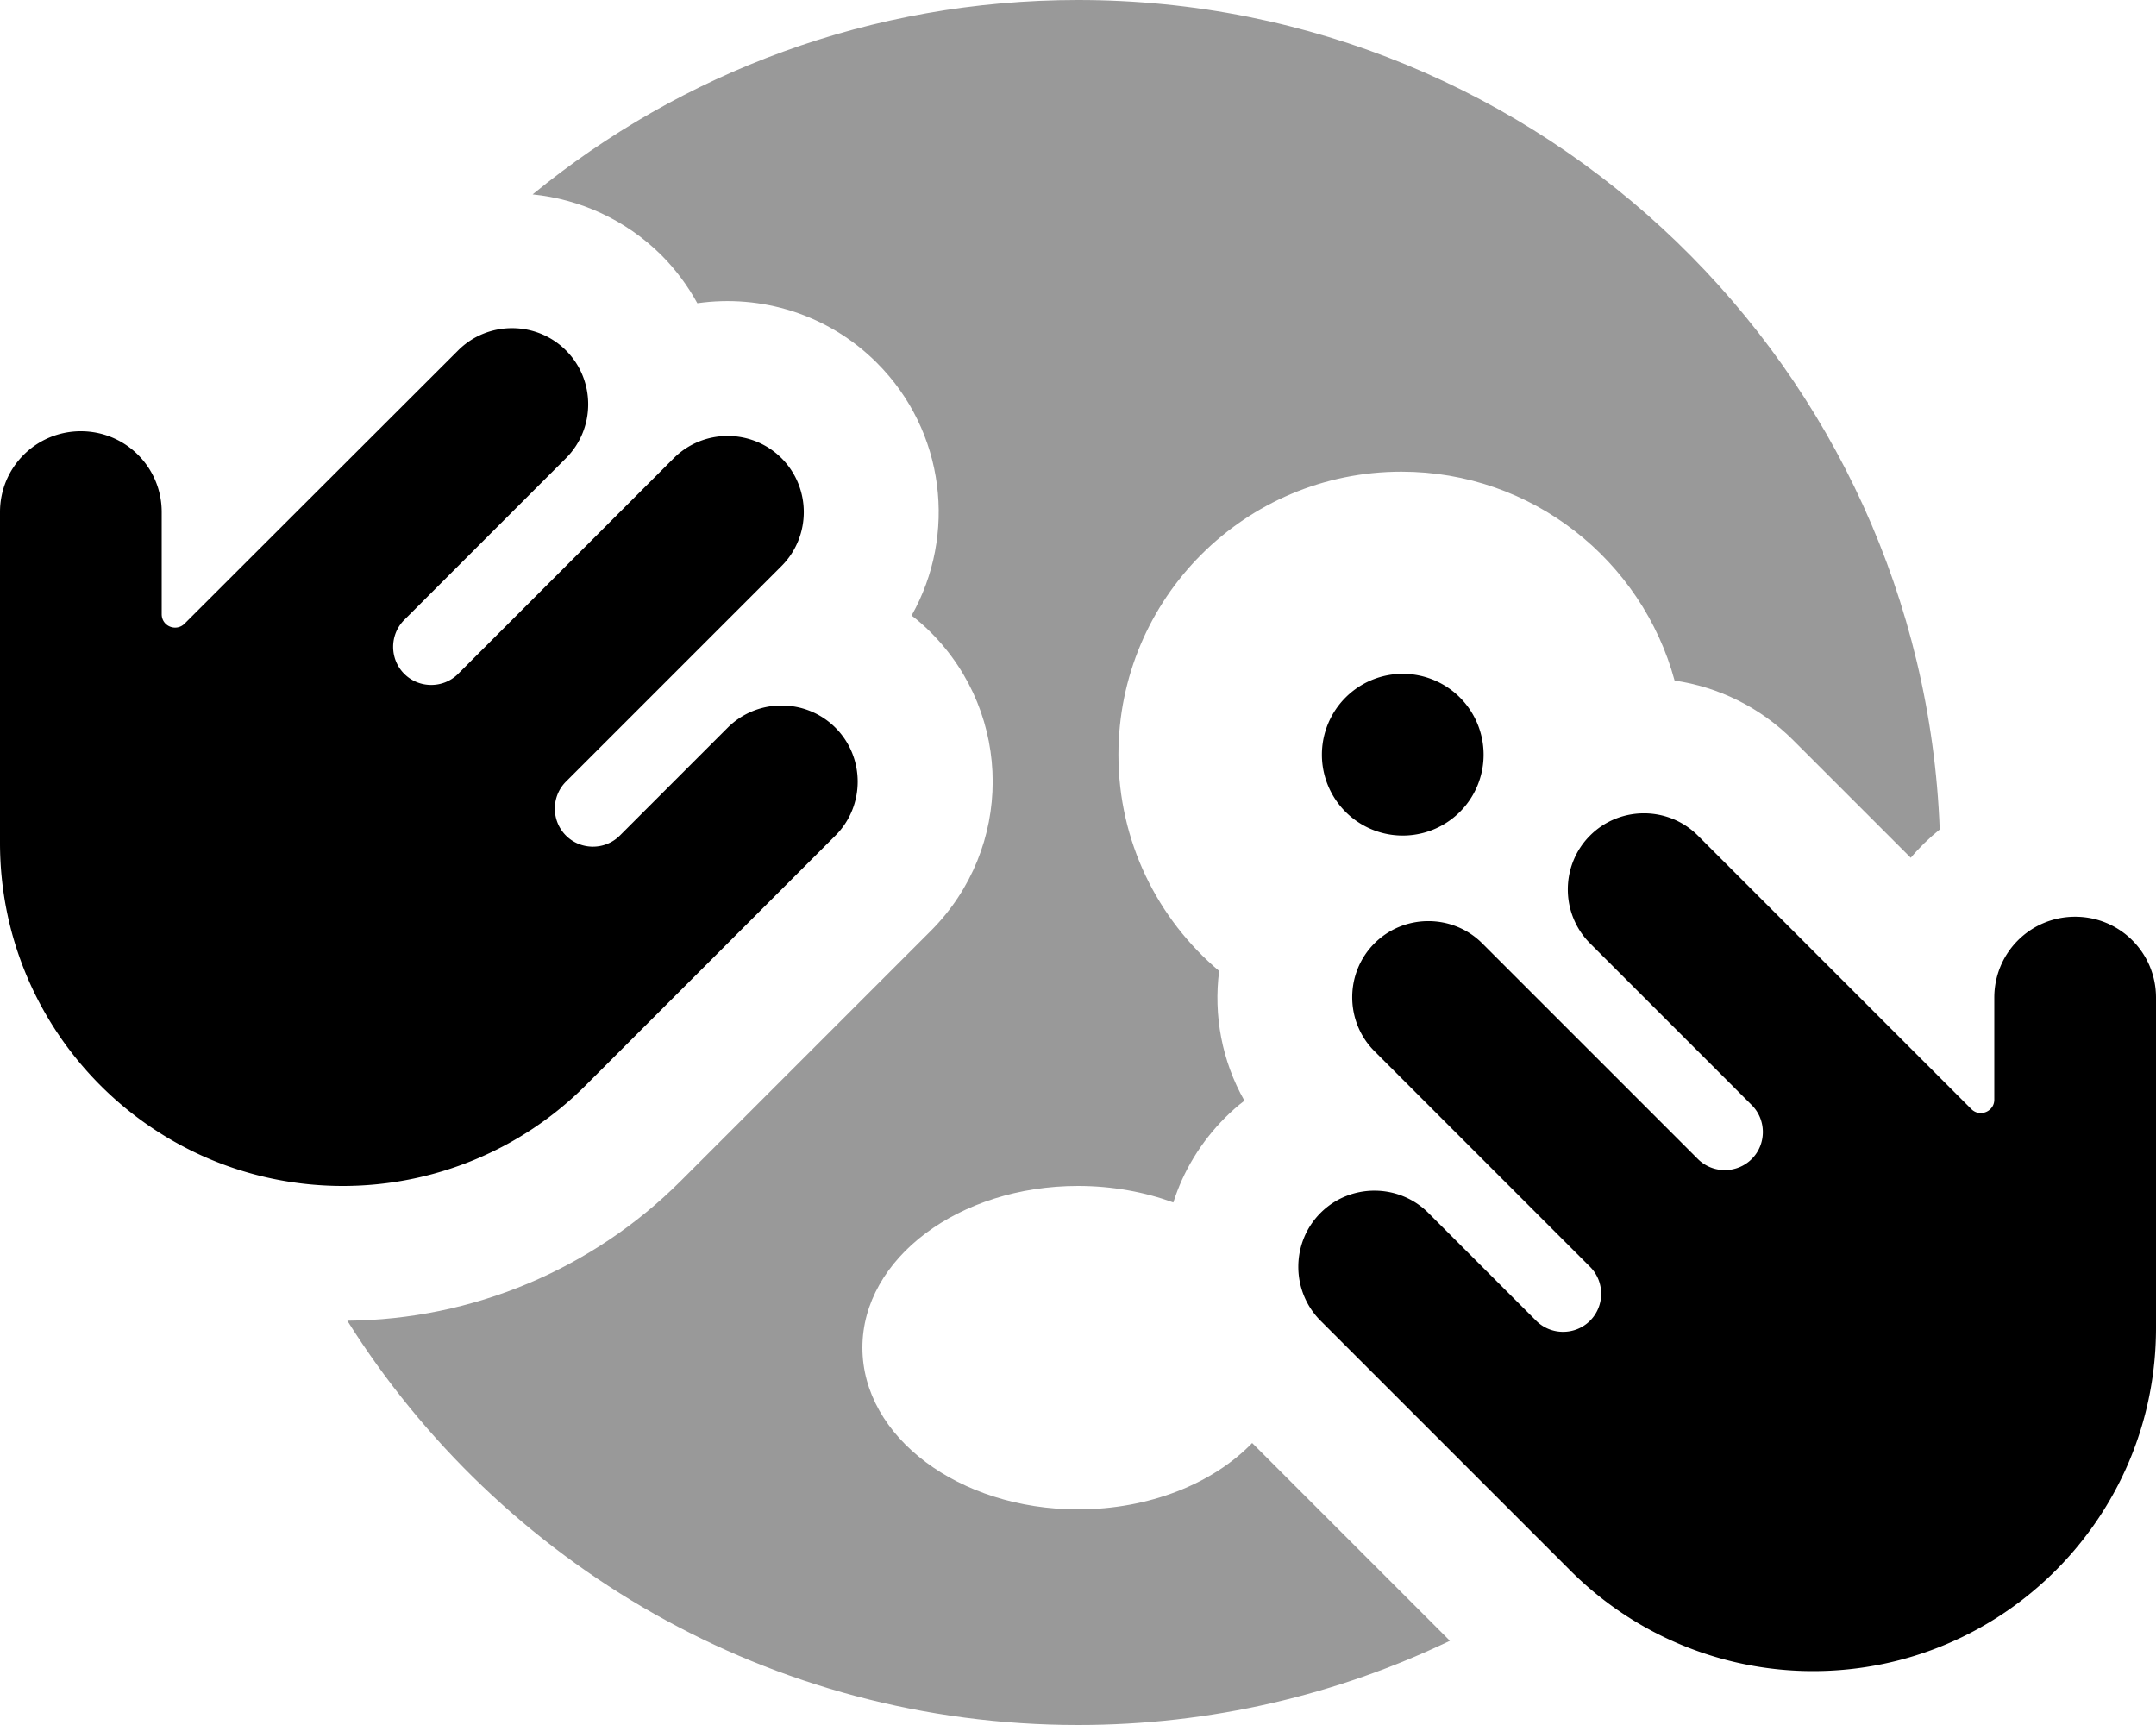
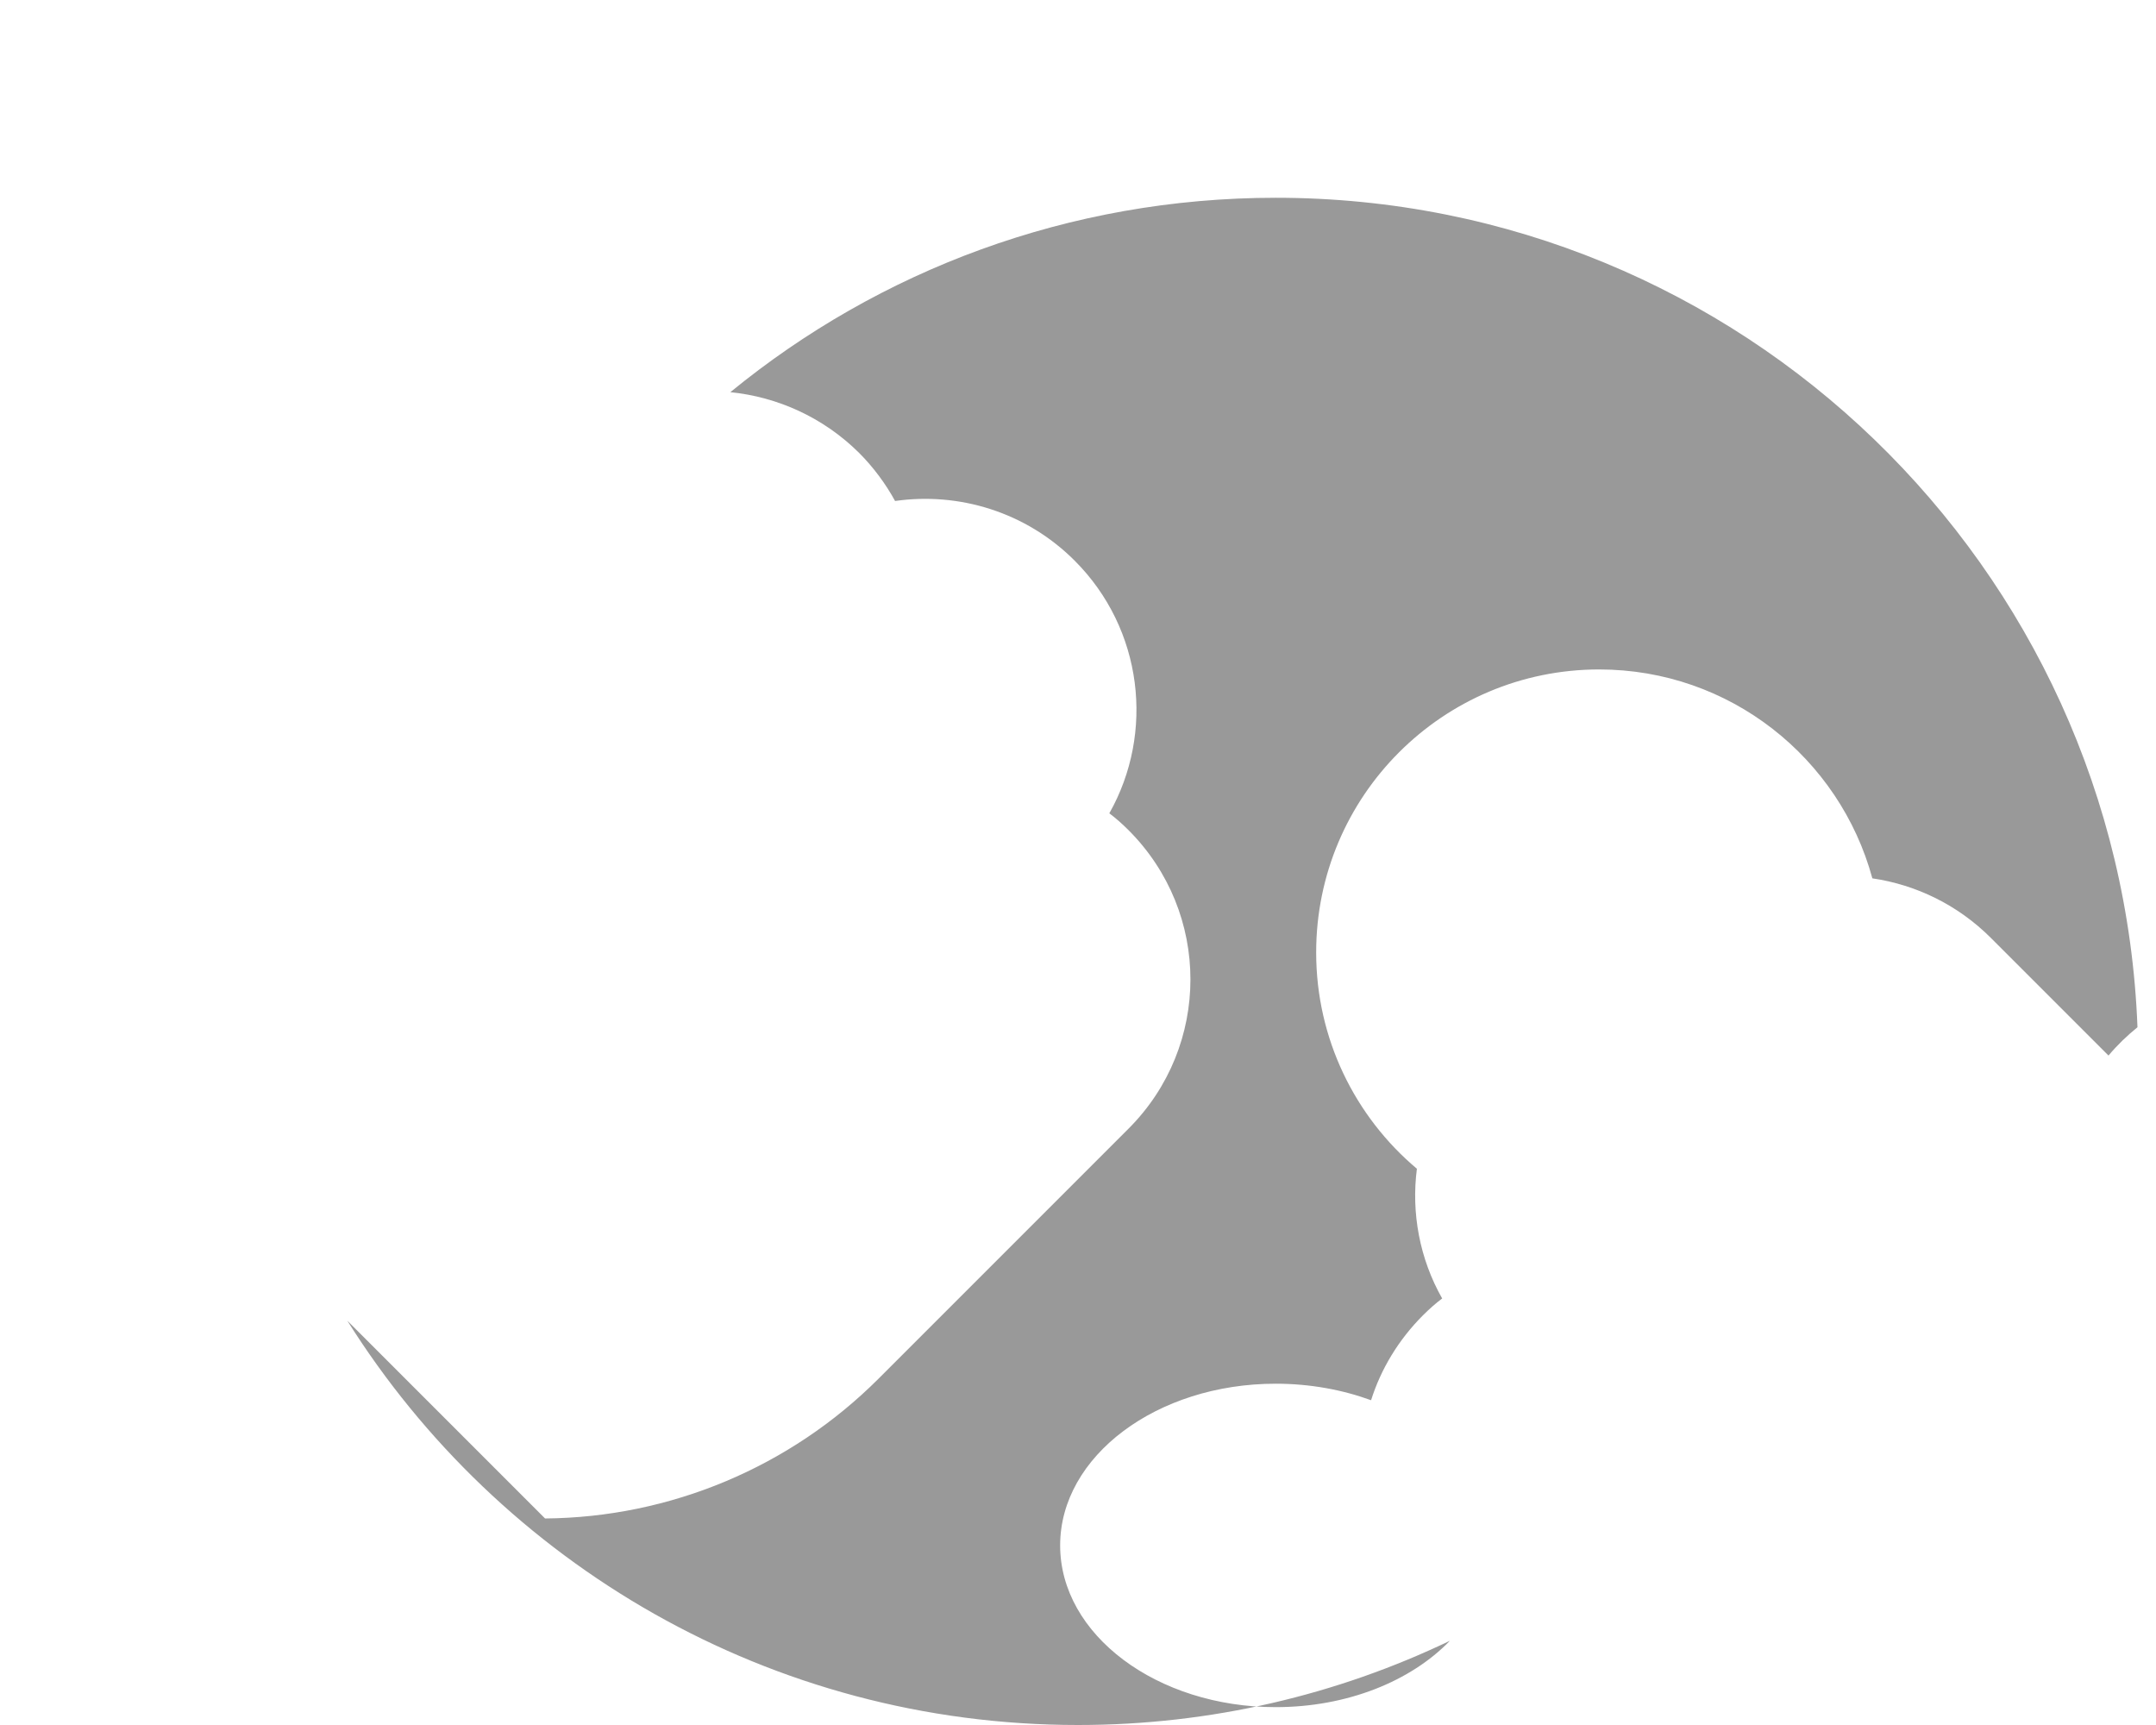
<svg xmlns="http://www.w3.org/2000/svg" viewBox="0 0 640 512">
-   <path opacity=".4" fill="currentColor" d="M103.1 392c45.3 72.1 125.5 120 216.9 120 39.6 0 77-9 110.4-25l-58.7-58.7c-11.6 12-30.5 19.7-51.7 19.7-35.3 0-64-21.5-64-48s28.7-48 64-48c10.2 0 19.8 1.8 28.3 4.9 2.9-9.2 8.1-17.9 15.4-25.2 1.8-1.8 3.7-3.5 5.7-5-6.7-11.8-9.2-25.4-7.5-38.5-18.3-15.4-29.9-38.5-29.9-64.2 0-46.4 37.6-84 84-84 38.8 0 71.4 26.3 81.1 62 12.9 1.9 25.3 7.8 35.2 17.7l34.9 34.9c2.6-3.1 5.5-5.9 8.6-8.4-5.2-136.8-117.7-246.2-255.8-246.2-61.4 0-117.8 21.6-161.9 57.7 13.9 1.4 27.5 7.4 38.2 18 4.3 4.3 7.9 9.2 10.7 14.3 18.9-2.7 38.8 3.2 53.3 17.7 20.3 20.3 23.8 51.1 10.3 75 2 1.5 3.9 3.2 5.7 5 24.5 24.5 24.5 64.1 0 88.6l-74.2 74.2c-26.3 26.3-61.9 41.2-99 41.5z" />
-   <path fill="currentColor" d="M0 250.2L0 152c0-13.3 10.7-24 24-24s24 10.7 24 24l0 30.3c0 3.6 4.3 5.3 6.8 2.8L136 104c8.8-8.8 23.2-8.8 32 0s8.8 23.2 0 32l-48 48c-4.4 4.4-4.4 11.6 0 16s11.6 4.4 16 0l64-64c8.8-8.8 23.2-8.8 32 0s8.8 23.2 0 32l-64 64c-4.4 4.4-4.4 11.6 0 16s11.6 4.4 16 0l32-32c8.8-8.8 23.2-8.8 32 0s8.8 23.2 0 32l-74.2 74.2C154.7 341.3 128.8 352 101.8 352 45.6 352 0 306.4 0 250.2zM392.4 224a24 24 0 1 1 48 0 24 24 0 1 1 -48 0zM640 296l0 98.2c0 56.2-45.6 101.8-101.8 101.8-27 0-52.9-10.7-72-29.8L392 392c-8.8-8.8-8.8-23.2 0-32s23.2-8.8 32 0l32 32c4.4 4.4 11.6 4.4 16 0s4.4-11.6 0-16l-64-64c-8.8-8.8-8.8-23.2 0-32s23.2-8.8 32 0l64 64c4.4 4.4 11.6 4.4 16 0s4.4-11.6 0-16l-48-48c-8.8-8.8-8.8-23.2 0-32s23.2-8.8 32 0l81.2 81.2c2.5 2.5 6.8 .7 6.8-2.8l0-30.3c0-13.3 10.7-24 24-24s24 10.7 24 24z" />
+   <path opacity=".4" fill="currentColor" d="M103.1 392c45.3 72.1 125.5 120 216.9 120 39.6 0 77-9 110.4-25c-11.6 12-30.5 19.7-51.7 19.7-35.3 0-64-21.5-64-48s28.7-48 64-48c10.2 0 19.8 1.8 28.3 4.9 2.9-9.2 8.1-17.9 15.4-25.2 1.8-1.8 3.7-3.5 5.7-5-6.7-11.8-9.2-25.4-7.5-38.5-18.3-15.4-29.9-38.5-29.9-64.2 0-46.4 37.6-84 84-84 38.8 0 71.4 26.3 81.1 62 12.9 1.9 25.3 7.8 35.2 17.7l34.9 34.9c2.6-3.1 5.5-5.9 8.6-8.4-5.2-136.8-117.7-246.2-255.8-246.2-61.4 0-117.8 21.6-161.9 57.7 13.9 1.4 27.5 7.4 38.2 18 4.3 4.3 7.9 9.2 10.7 14.3 18.9-2.7 38.8 3.2 53.3 17.7 20.3 20.3 23.8 51.1 10.3 75 2 1.5 3.9 3.2 5.7 5 24.5 24.5 24.5 64.1 0 88.6l-74.2 74.2c-26.3 26.3-61.9 41.2-99 41.5z" />
</svg>